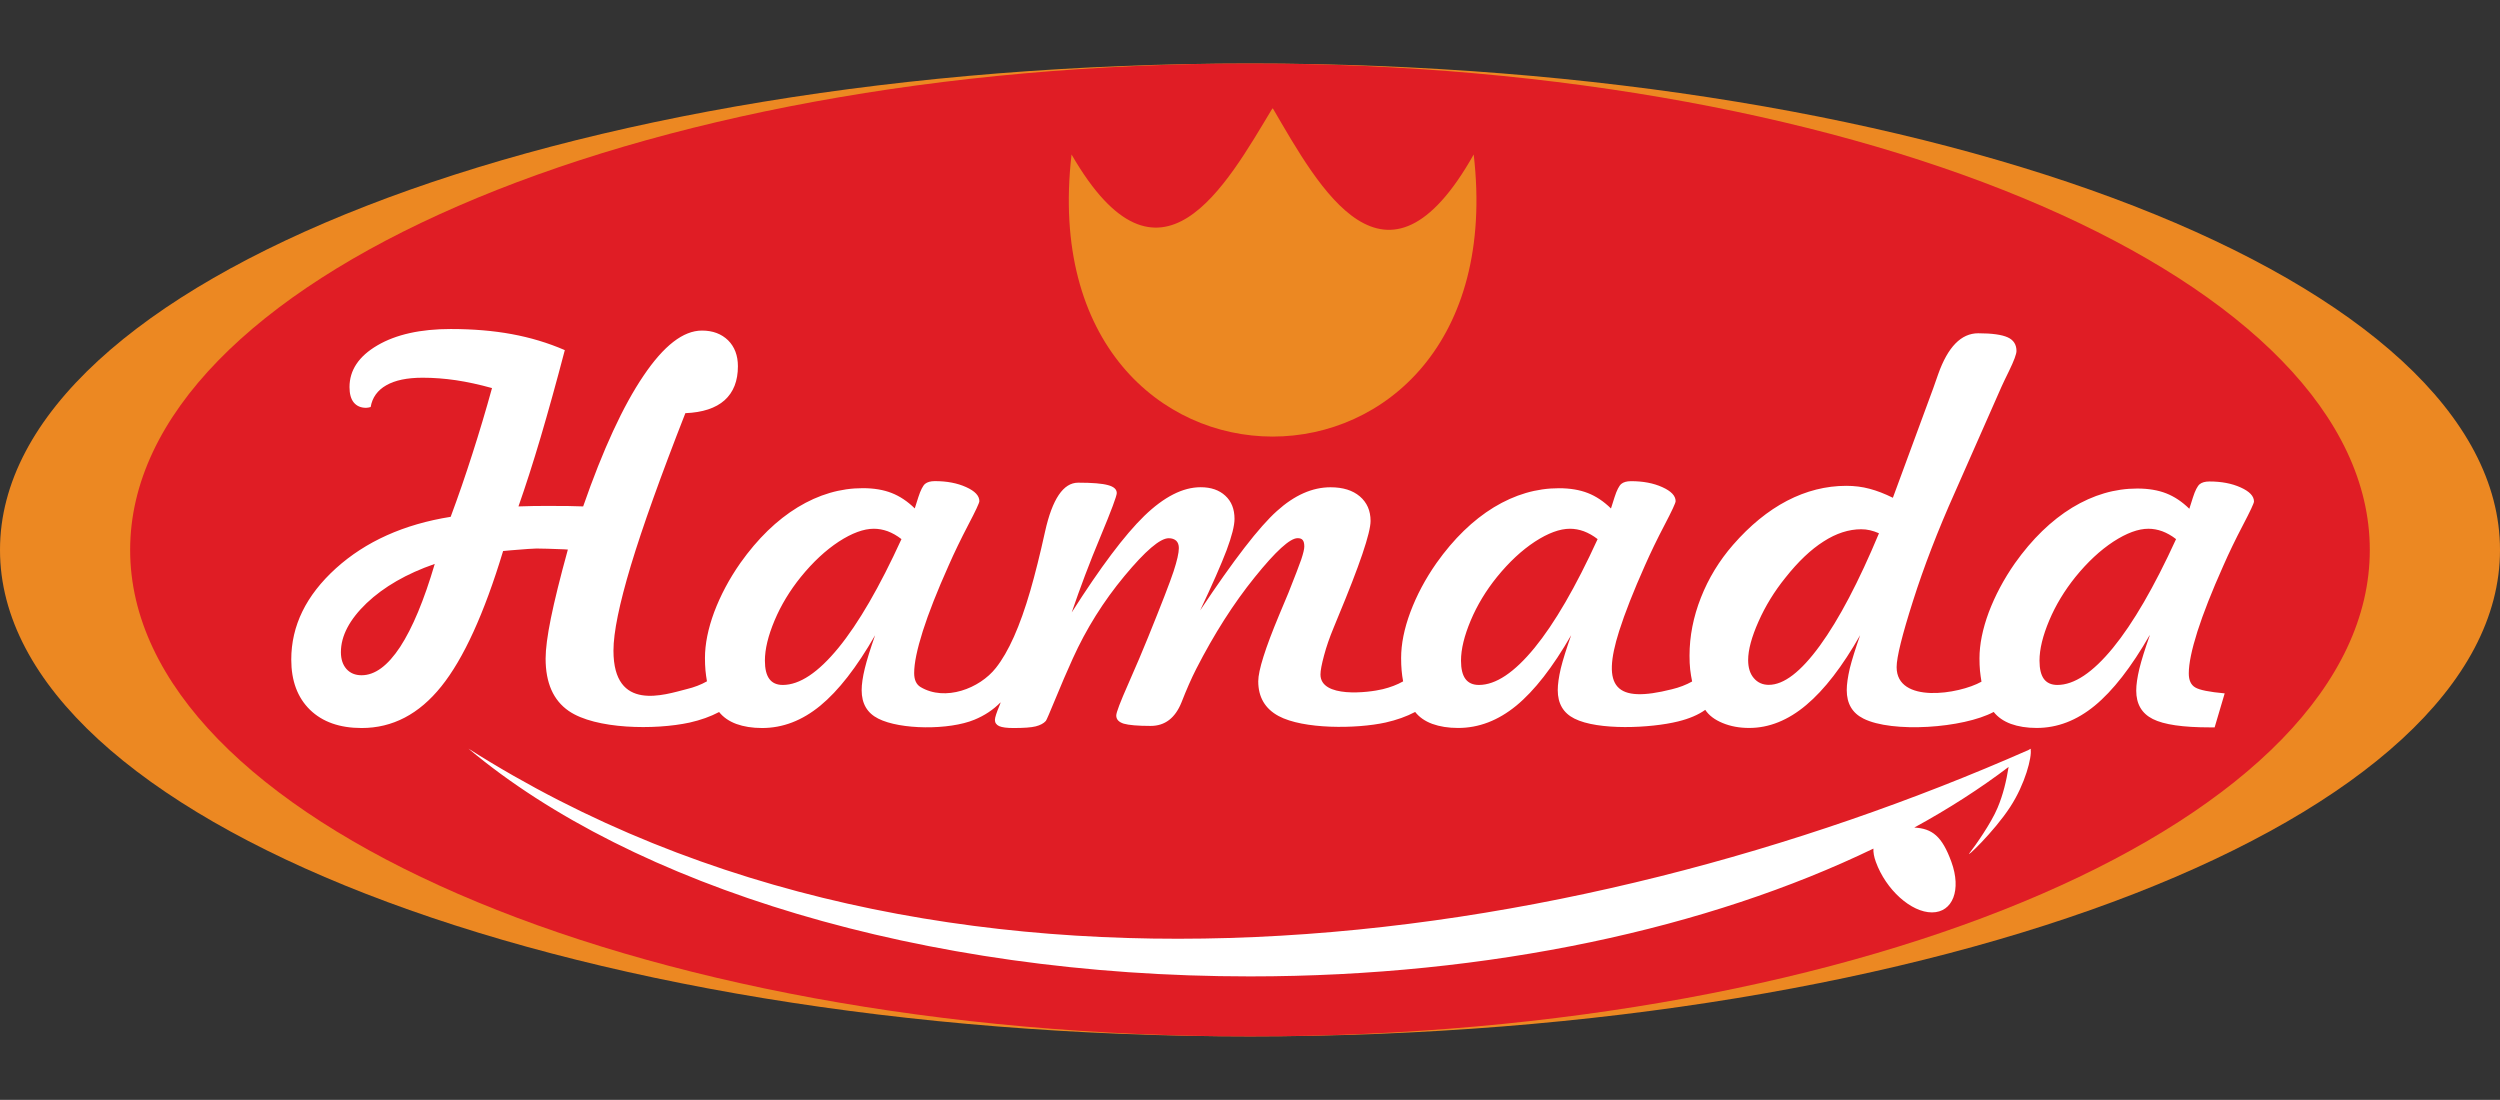
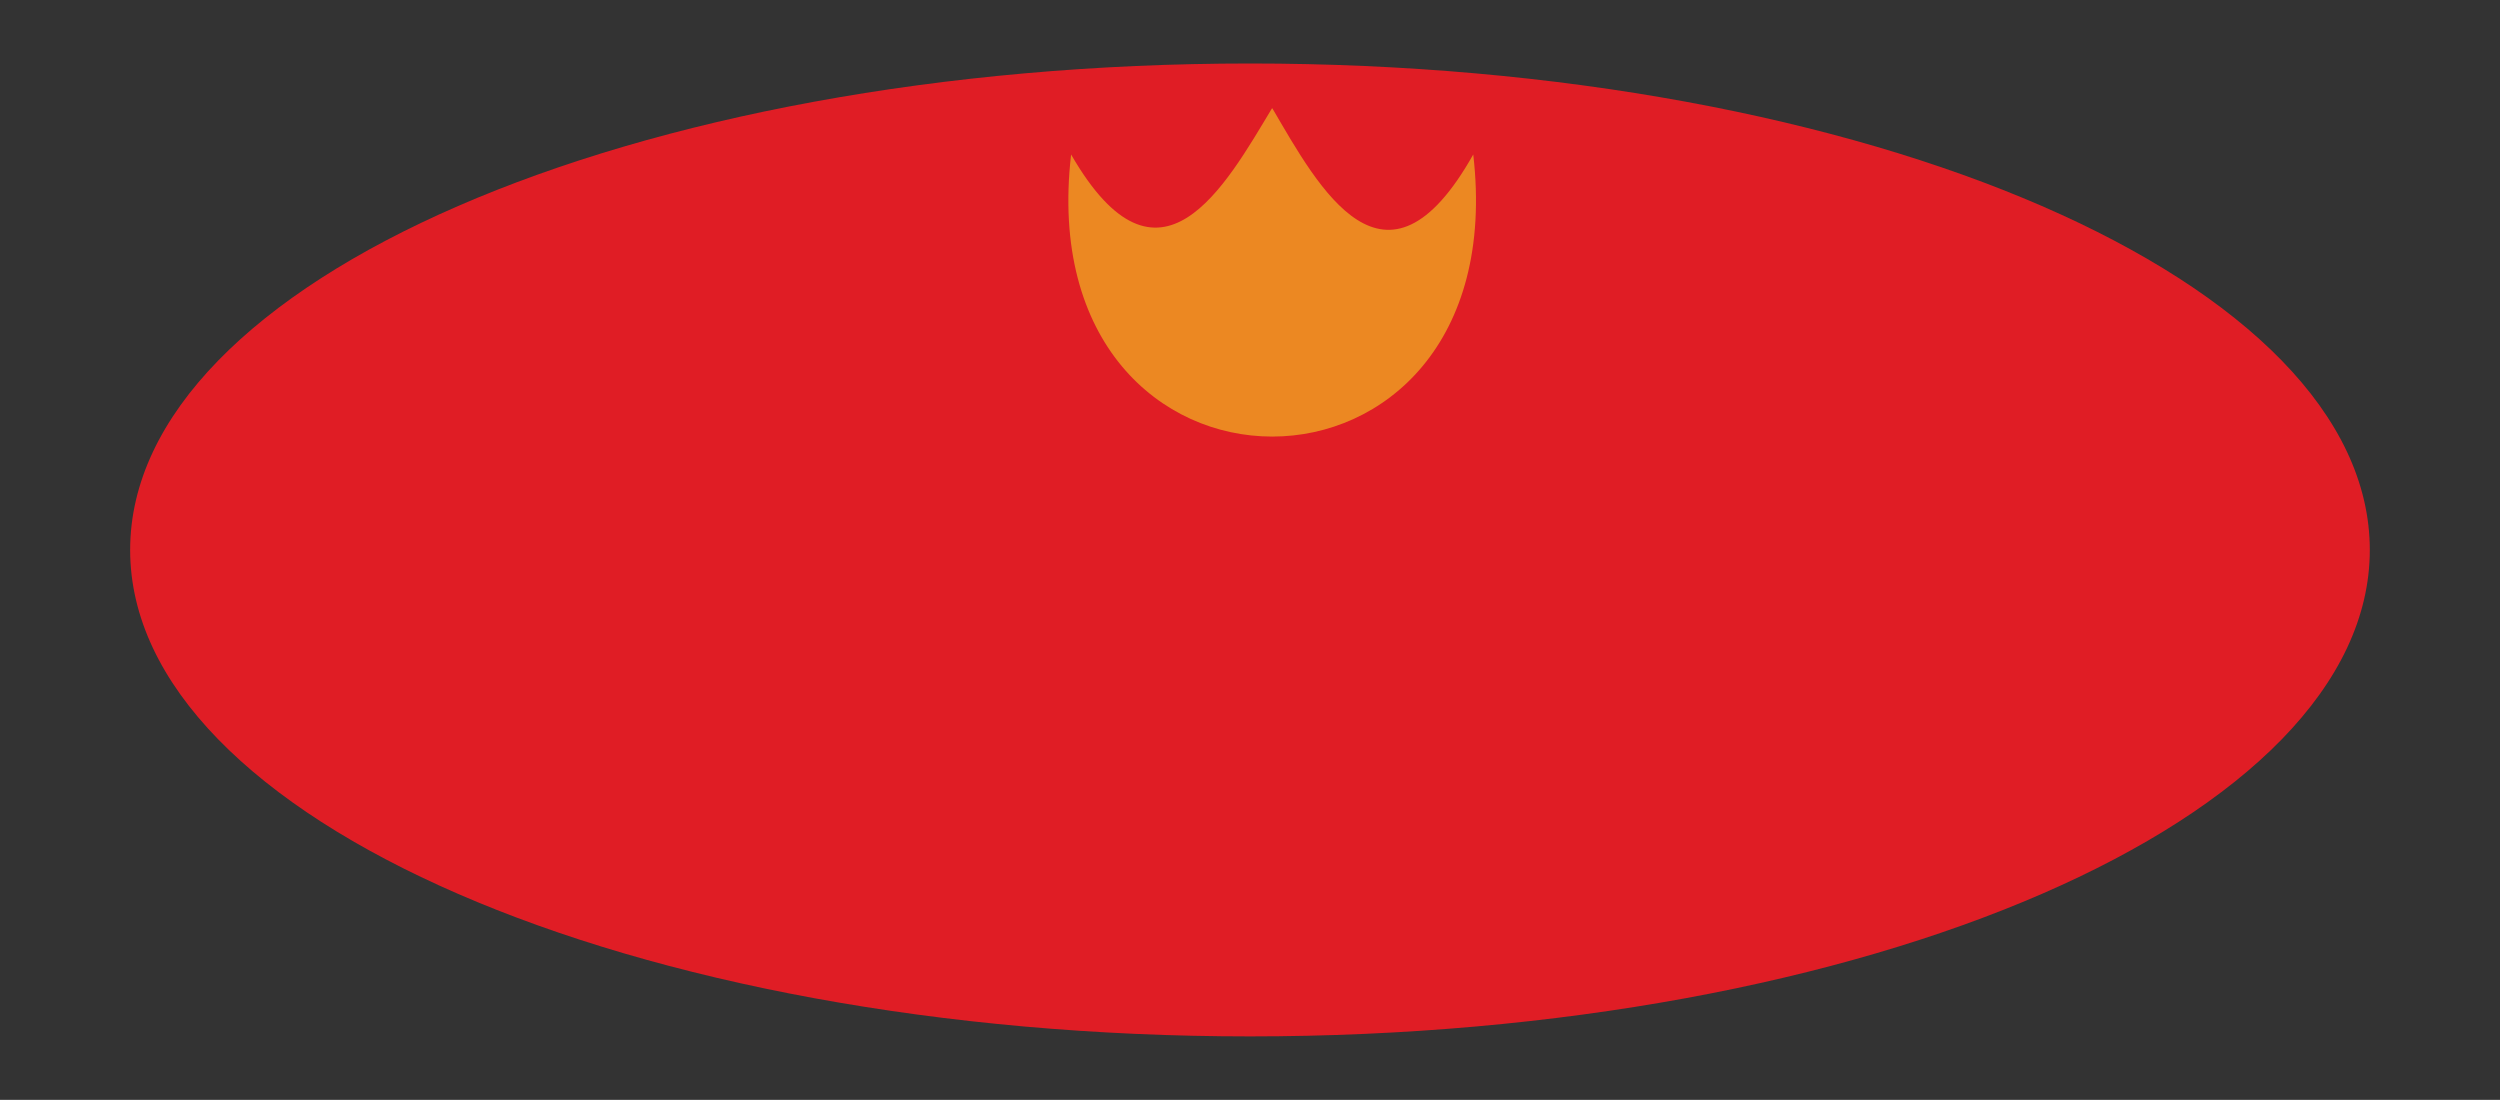
<svg xmlns="http://www.w3.org/2000/svg" id="Layer_1" version="1.1" viewBox="0 0 500 219.98">
  <rect x="0" y="0" width="500" height="219.98" fill="#333333" stroke="none" />
  <defs>
    <style>
      .st0 {
        fill: #fff;
      }

      .st0, .st1, .st2 {
        fill-rule: evenodd;
      }

      .st1 {
        fill: #ec8822;
      }

      .st2 {
        fill: #e01d25;
      }
    </style>
  </defs>
-   <path class="st1" d="M0,109.99c0,53.73,111.93,97.29,250,97.29,138.07,0,250-43.56,250-97.29,0-53.73-111.93-97.29-250-97.29C111.93,12.7,0,56.26,0,109.99" />
  <path class="st2" d="M250,12.7c-123.69,0-223.97,43.56-223.97,97.29,0,53.73,100.27,97.29,223.97,97.29,123.69,0,223.96-43.56,223.96-97.29,0-53.73-100.27-97.29-223.96-97.29Z" />
-   <path class="st0" d="M86.96,112.78c-5.65,1.96-10.19,4.58-13.64,7.85-3.43,3.29-5.14,6.56-5.14,9.8,0,1.42.38,2.54,1.11,3.37.75.83,1.75,1.25,3.02,1.25,2.67,0,5.23-1.89,7.72-5.67,2.47-3.79,4.78-9.33,6.92-16.6h0ZM93.73,149.76h0c32.66,27.35,90.44,45.52,156.27,45.52,48.07,0,91.84-9.69,124.68-25.56-.03.75.11,1.63.49,2.66,2.02,5.57,7.05,10.1,11.22,10.1,4.18,0,5.92-4.52,3.89-10.1-1.87-5.15-3.84-6.67-7.42-6.87,6.88-3.76,13.19-7.82,18.86-12.12-.44,2.77-1.09,5.53-2.21,8.18-1.3,3.11-4.43,7.53-5.57,9s4.84-4.16,8.1-9.18c3-4.59,4.37-9.99,4.09-11.52l.14-.11-.15.06v-.07s-.42.25-.42.25c-90.93,40.08-217.49,59.75-311.97-.25h0ZM435.21,107.82h0c-.92-.72-1.86-1.23-2.76-1.57-.92-.33-1.84-.5-2.77-.5-2.03,0-4.36.86-7.01,2.58-2.63,1.73-5.16,4.08-7.58,7.06-2.2,2.74-3.95,5.63-5.24,8.69-1.29,3.07-1.95,5.74-1.95,8.05,0,1.65.3,2.87.88,3.66.59.79,1.49,1.2,2.69,1.2,3.37,0,7.08-2.48,11.12-7.41,4.03-4.93,8.24-12.18,12.62-21.75h0ZM429.93,127.04h0c-3.69,6.42-7.35,11.11-10.97,14.09-3.62,2.97-7.48,4.46-11.64,4.46-1.96,0-3.68-.28-5.14-.81-1.46-.54-2.61-1.34-3.44-2.39-6.11,3.26-20.33,4.24-26.07,1.32-2.21-1.11-3.32-3-3.32-5.68,0-1.18.21-2.63.61-4.36.43-1.71,1.12-3.93,2.07-6.63-3.56,6.25-7.13,10.9-10.78,13.96-3.64,3.07-7.46,4.59-11.41,4.59-1.98,0-3.74-.33-5.33-.99-1.6-.66-2.74-1.54-3.46-2.63-1.38.99-3.2,1.77-5.45,2.32-5.45,1.35-16,1.83-20.73-.58-2.21-1.11-3.32-3-3.32-5.68,0-1.18.21-2.63.61-4.36.42-1.71,1.12-3.93,2.07-6.63-3.69,6.42-7.35,11.11-10.97,14.09-3.63,2.97-7.49,4.46-11.65,4.46-1.96,0-3.67-.28-5.14-.81-1.47-.54-2.61-1.34-3.44-2.39-1.72.91-3.7,1.61-5.9,2.11-5.86,1.29-16.47,1.37-21.42-1.3-2.7-1.46-4.06-3.78-4.06-6.94,0-2.16,1.39-6.59,4.19-13.29.79-1.92,1.41-3.41,1.86-4.44,1.29-3.22,2.12-5.43,2.55-6.64.4-1.21.61-2.08.61-2.58,0-.6-.1-1.04-.32-1.3-.19-.26-.55-.38-1.02-.38-1.52,0-4.38,2.61-8.58,7.82-4.22,5.23-8.11,11.33-11.69,18.32-.98,1.92-1.96,4.16-2.95,6.7-1.26,3.13-3.31,4.71-6.17,4.71-2.58,0-4.38-.16-5.38-.45-.99-.31-1.5-.85-1.5-1.63,0-.61.81-2.72,2.41-6.34,1.59-3.61,2.92-6.73,3.96-9.32,2.69-6.63,4.38-11,5.09-13.15.7-2.14,1.06-3.7,1.06-4.68,0-.64-.18-1.13-.53-1.47-.38-.33-.87-.5-1.49-.5-1.73,0-4.68,2.52-8.87,7.57-4.2,5.06-7.64,10.56-10.33,16.5-1.16,2.58-2.33,5.26-3.46,8.04-1.15,2.78-1.78,4.26-1.92,4.43-.44.5-1.13.86-2.03,1.09-.91.23-2.4.33-4.43.33-1.34,0-2.29-.12-2.88-.38-.56-.26-.85-.68-.85-1.25,0-.46.32-1.45.95-2.94.1-.24.17-.43.19-.57-1.49,1.51-3.22,2.65-5.24,3.48-5.06,2.1-14.83,2.02-19.23-.22-2.21-1.11-3.32-3-3.32-5.68,0-1.18.21-2.63.63-4.36.42-1.71,1.11-3.93,2.06-6.63-3.69,6.42-7.34,11.11-10.97,14.09-3.62,2.97-7.49,4.46-11.64,4.46-1.96,0-3.68-.28-5.14-.81-1.46-.54-2.61-1.34-3.45-2.39-1.71.91-3.69,1.61-5.89,2.11-6.93,1.51-18.85,1.36-24.18-2.32-3.09-2.13-4.63-5.62-4.63-10.48,0-1.91.35-4.59,1.06-8.1.71-3.49,1.84-8.07,3.39-13.7-.15,0-.39-.02-.73-.05-2.59-.1-4.43-.16-5.55-.16-.58,0-2.29.12-5.17.36-.61.05-1.11.1-1.5.14-3.78,12.51-7.91,21.54-12.36,27.08-4.45,5.55-9.75,8.32-15.93,8.32-4.38,0-7.83-1.21-10.34-3.65-2.49-2.44-3.74-5.78-3.74-10.04,0-6.76,2.96-12.83,8.92-18.24,5.96-5.38,13.6-8.82,22.96-10.31,1.52-4.08,2.97-8.29,4.34-12.58,1.38-4.29,2.69-8.67,3.93-13.17-2.55-.71-4.95-1.23-7.21-1.57-2.26-.33-4.48-.5-6.66-.5-3.1,0-5.52.5-7.29,1.52-1.76,1-2.79,2.46-3.11,4.34-.1.04-.25.07-.46.11-.21.03-.37.05-.45.05-1.08,0-1.89-.37-2.47-1.07-.57-.7-.85-1.73-.85-3.08,0-3.37,1.85-6.16,5.58-8.34,3.72-2.18,8.61-3.27,14.66-3.27,4.45,0,8.52.34,12.21,1.02,3.69.68,7.22,1.73,10.61,3.2-1.69,6.46-3.31,12.27-4.84,17.46-1.53,5.17-3.02,9.78-4.43,13.8,1.04-.03,2.03-.07,2.95-.08.93-.02,1.83-.02,2.7-.02,1.82,0,3.27,0,4.31.02,1.06.01,2.05.05,2.98.08,3.96-11.38,7.98-20.1,12.06-26.12,4.07-6.04,7.96-9.05,11.7-9.05,2.17,0,3.9.66,5.23,1.95,1.3,1.3,1.96,3.03,1.96,5.19,0,2.94-.89,5.2-2.67,6.8-1.76,1.57-4.38,2.44-7.84,2.58-4.93,12.6-8.57,22.75-10.9,30.47-2.31,7.7-3.48,13.38-3.48,17.02,0,12.37,10.22,8.82,14.64,7.7,1.5-.36,2.86-.88,4.06-1.56-.12-.7-.23-1.45-.3-2.19-.07-.76-.1-1.6-.1-2.48,0-2.8.62-5.86,1.85-9.19,1.26-3.33,2.99-6.61,5.24-9.82,3.46-4.87,7.27-8.57,11.46-11.13,4.2-2.55,8.53-3.82,13.01-3.82,2.24,0,4.17.33,5.79.97,1.63.64,3.16,1.66,4.61,3.08l.72-2.27c.45-1.38.9-2.26,1.34-2.64.44-.36,1.1-.55,1.96-.55,2.39,0,4.47.39,6.24,1.19,1.78.8,2.66,1.74,2.66,2.81,0,.35-.74,1.94-2.23,4.77-1.48,2.84-2.79,5.54-3.92,8.12-2.28,5.09-4,9.46-5.16,13.1-1.15,3.64-1.73,6.42-1.73,8.4,0,1.35.43,2.29,1.29,2.8,4.9,2.92,11.8.3,15.05-3.83,2.53-3.18,4.82-8.32,6.89-15.45.94-3.25,1.93-7.18,2.95-11.82,1.45-6.52,3.66-9.78,6.62-9.78,2.81,0,4.78.16,5.97.49,1.17.31,1.75.84,1.75,1.59,0,.57-1.08,3.48-3.25,8.69-2.19,5.22-4.09,10.29-5.76,15.18,5.75-9.04,10.58-15.48,14.52-19.31,3.96-3.82,7.7-5.73,11.27-5.73,2.07,0,3.71.57,4.93,1.7,1.24,1.14,1.84,2.68,1.84,4.64,0,1.34-.53,3.44-1.59,6.28-1.08,2.84-2.84,6.85-5.28,12.01,6.71-10.09,11.83-16.73,15.36-19.88,3.51-3.17,7.09-4.74,10.71-4.74,2.49,0,4.43.61,5.86,1.82,1.43,1.23,2.15,2.85,2.15,4.91,0,2.4-2.19,8.86-6.57,19.36l-.83,2.03c-.79,1.9-1.43,3.73-1.9,5.5-.48,1.78-.72,3.04-.72,3.82,0,4.76,9.54,3.66,12.47,2.94,1.5-.37,2.86-.88,4.06-1.56-.13-.7-.24-1.45-.3-2.19-.07-.76-.1-1.6-.1-2.48,0-2.8.61-5.86,1.85-9.19,1.25-3.33,2.98-6.61,5.23-9.82,3.46-4.87,7.28-8.57,11.46-11.13,4.21-2.55,8.53-3.82,13.02-3.82,2.24,0,4.17.33,5.8.97,1.63.64,3.16,1.66,4.61,3.08l.72-2.27c.44-1.38.9-2.26,1.34-2.64.44-.36,1.09-.55,1.96-.55,2.39,0,4.47.39,6.24,1.19,1.78.8,2.67,1.74,2.67,2.81,0,.35-.74,1.94-2.22,4.77-1.49,2.84-2.79,5.54-3.93,8.12-2.27,5.09-3.99,9.46-5.15,13.1-3.57,11.29-.78,14.49,10.54,11.63,1.5-.36,2.86-.88,4.06-1.56-.15-.78-.3-1.57-.39-2.4-.09-.83-.13-1.75-.13-2.77,0-3.89.76-7.75,2.28-11.61,1.52-3.86,3.66-7.37,6.41-10.53,3.39-3.89,7-6.84,10.81-8.83,3.83-1.99,7.79-2.99,11.85-2.99,1.62,0,3.18.19,4.66.59,1.48.39,3.03.99,4.66,1.8l8.07-21.9c.23-.64.57-1.57.98-2.79,1.94-5.48,4.61-8.21,8.01-8.21,2.77,0,4.73.28,5.9.81,1.18.53,1.76,1.45,1.76,2.73,0,.61-.49,1.95-1.5,4.02-.65,1.32-1.15,2.36-1.5,3.14l-9.31,21.1c-3.43,7.66-6.22,14.92-8.39,21.75-2.17,6.82-3.27,11.23-3.27,13.22,0,7.37,12.46,5.45,16.97,2.91-.12-.7-.22-1.45-.3-2.19-.07-.76-.1-1.6-.1-2.48,0-2.8.62-5.86,1.85-9.19,1.26-3.33,2.99-6.61,5.23-9.82,3.46-4.87,7.28-8.57,11.46-11.13,4.21-2.55,8.53-3.82,13.02-3.82,2.24,0,4.17.33,5.8.97,1.63.64,3.16,1.66,4.61,3.08l.72-2.27c.44-1.38.9-2.26,1.34-2.64.44-.36,1.09-.55,1.96-.55,2.39,0,4.47.39,6.24,1.19,1.78.8,2.67,1.74,2.67,2.81,0,.35-.75,1.94-2.23,4.77-1.49,2.84-2.79,5.54-3.92,8.12-2.28,5.09-3.99,9.46-5.16,13.1-1.15,3.64-1.73,6.42-1.73,8.4,0,1.35.42,2.29,1.29,2.8.86.52,2.83.91,5.89,1.19l-2.01,6.8h-.93c-5.42,0-9.22-.55-11.43-1.67-2.21-1.11-3.32-3-3.32-5.68,0-1.18.21-2.63.62-4.36.42-1.71,1.11-3.93,2.07-6.63h0ZM375.81,106.66h0c-.62-.28-1.22-.47-1.8-.61-.59-.14-1.18-.2-1.77-.2-2.47,0-5,.81-7.52,2.44-2.54,1.61-5.09,4.03-7.63,7.24-2.21,2.74-4.01,5.66-5.39,8.78-1.38,3.1-2.07,5.67-2.07,7.7,0,1.52.37,2.73,1.13,3.61.76.9,1.77,1.35,3,1.35,3.01,0,6.41-2.61,10.23-7.86,3.81-5.24,7.75-12.74,11.81-22.46h0ZM319.52,107.82h0c-.92-.72-1.86-1.23-2.76-1.57-.91-.33-1.84-.5-2.77-.5-2.03,0-4.36.86-7.01,2.58-2.63,1.73-5.16,4.08-7.58,7.06-2.21,2.74-3.96,5.63-5.25,8.69-1.29,3.07-1.95,5.74-1.95,8.05,0,1.65.3,2.87.89,3.66.58.79,1.48,1.2,2.69,1.2,3.37,0,7.08-2.48,11.12-7.41,4.03-4.93,8.24-12.18,12.62-21.75h0ZM180.29,107.82h0c-.92-.72-1.85-1.23-2.75-1.57-.92-.33-1.84-.5-2.77-.5-2.03,0-4.37.86-7.02,2.58-2.63,1.73-5.16,4.08-7.58,7.06-2.21,2.74-3.96,5.63-5.25,8.69-1.29,3.07-1.94,5.74-1.94,8.05,0,1.65.3,2.87.89,3.66.58.79,1.48,1.2,2.68,1.2,3.38,0,7.09-2.48,11.13-7.41,4.03-4.93,8.23-12.18,12.61-21.75Z" />
-   <path class="st1" d="M254.48,21.68l.04.07.05-.07c9.28,15.86,22.56,40.5,40.17,9.22,8.71,75.22-89.13,75.22-80.43,0,17.61,30.53,30.89,6.18,40.17-9.22Z" />
+   <path class="st1" d="M254.48,21.68c9.28,15.86,22.56,40.5,40.17,9.22,8.71,75.22-89.13,75.22-80.43,0,17.61,30.53,30.89,6.18,40.17-9.22Z" />
</svg>